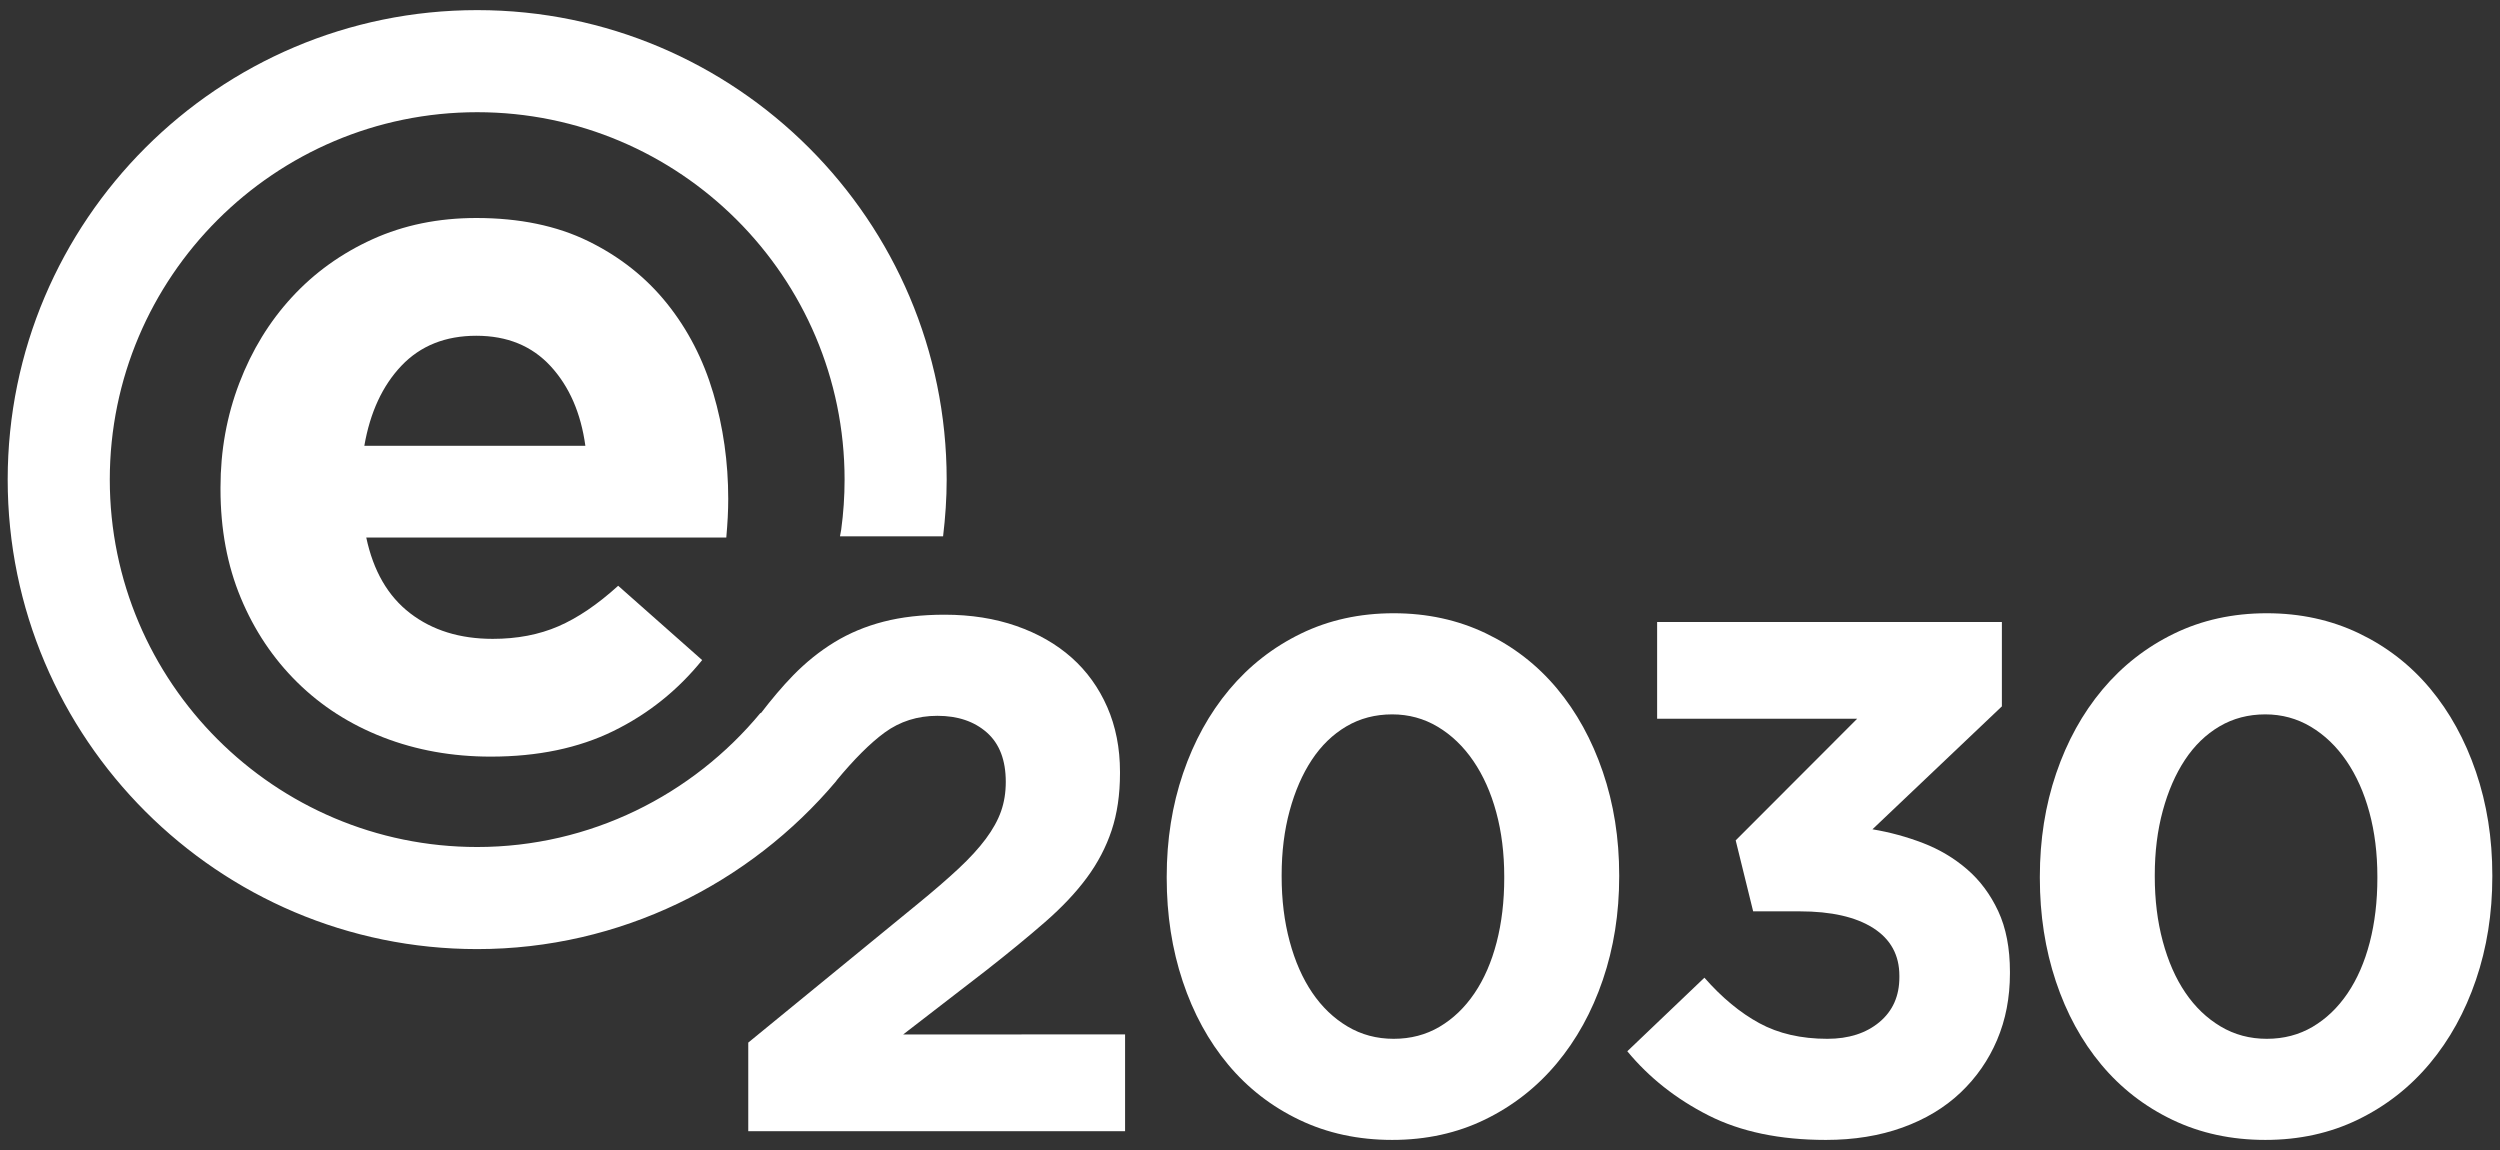
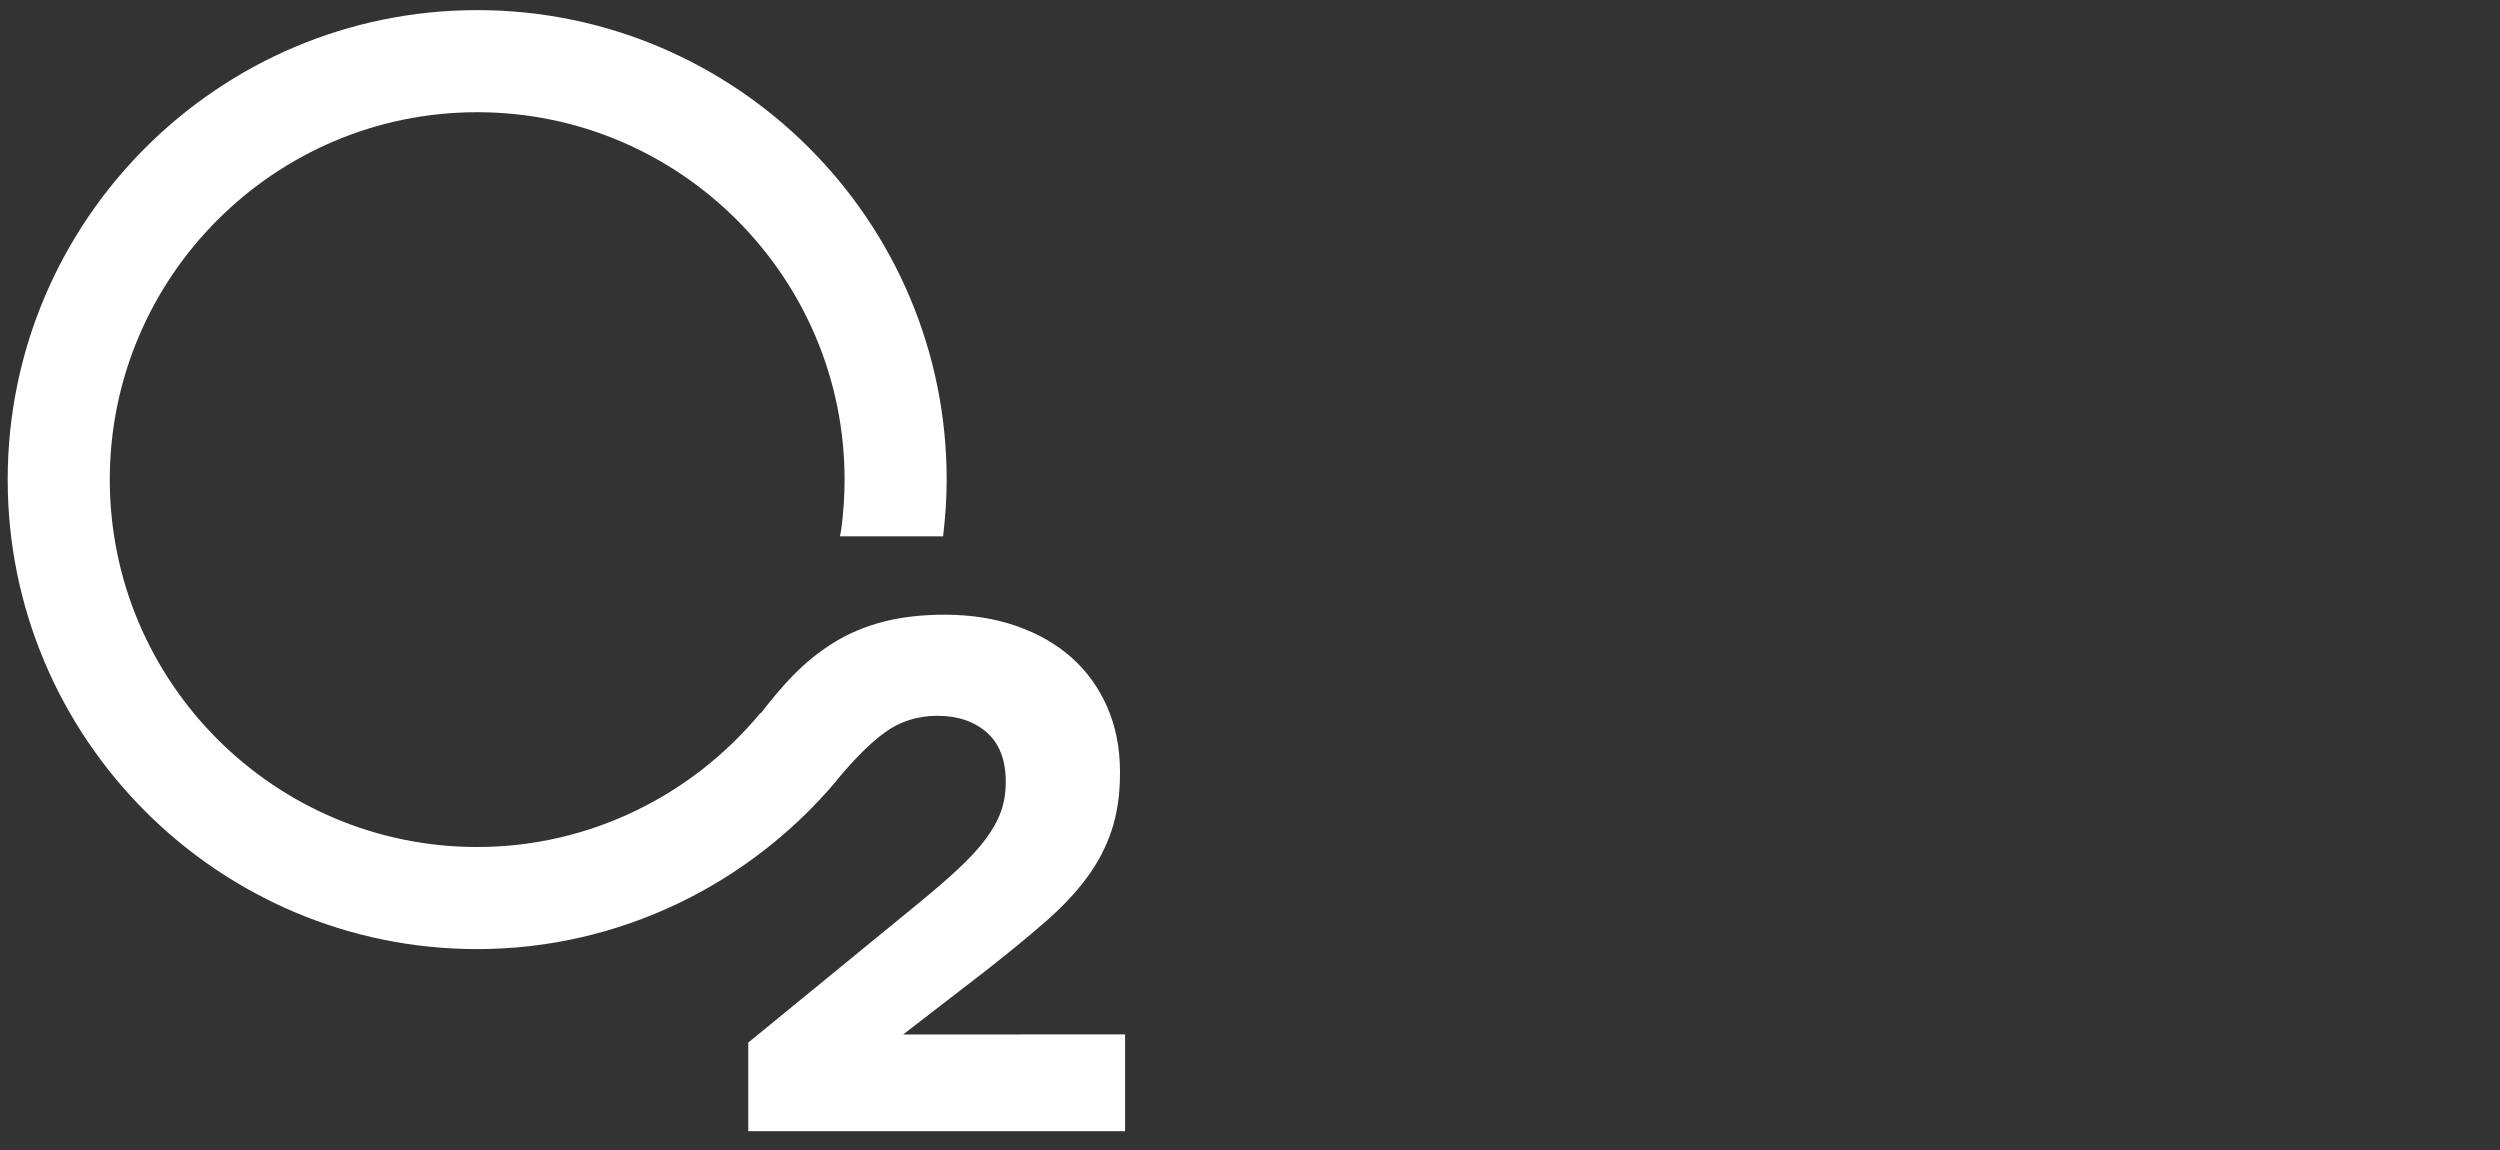
<svg xmlns="http://www.w3.org/2000/svg" version="1.1" id="Livello_1" x="0px" y="0px" viewBox="0 0 566.929 260.798" style="enable-background:new 0 0 566.929 260.798;" xml:space="preserve">
  <rect x="0" y="0" width="566.929" height="260.798" fill="#333333" stroke="none" />
  <style type="text/css">
	.st0{fill:#FFFFFF;}
</style>
  <g>
-     <path class="st0" d="M151.242,68.809c-4.743-5.908-10.693-10.616-17.842-14.118c-7.149-3.502-15.616-5.255-25.39-5.255   c-8.612,0-16.456,1.608-23.532,4.817c-7.08,3.213-13.171,7.589-18.277,13.134c-5.11,5.547-9.083,12.037-11.93,19.482   c-2.846,7.442-4.267,15.321-4.267,23.64v0.437c0,9.05,1.531,17.257,4.596,24.625c3.065,7.371,7.334,13.757,12.806,19.154   c5.472,5.4,11.963,9.561,19.482,12.478c7.514,2.917,15.65,4.377,24.407,4.377c10.651,0,19.919-1.936,27.798-5.801   c7.882-3.863,14.591-9.227,20.138-16.089l-19.044-16.855c-4.67,4.235-9.191,7.3-13.571,9.194   c-4.377,1.897-9.339,2.846-14.883,2.846c-7.442,0-13.68-1.933-18.716-5.801c-5.034-3.863-8.355-9.593-9.96-17.183h81.648   c0.142-1.605,0.251-3.136,0.328-4.596c0.071-1.457,0.109-2.846,0.109-4.158c0-8.32-1.132-16.308-3.393-23.971   C159.485,81.506,155.983,74.72,151.242,68.809z M82.619,101.097c1.314-7.587,4.121-13.642,8.427-18.17   c4.305-4.519,9.961-6.786,16.965-6.786c7.004,0,12.619,2.299,16.855,6.898c4.229,4.596,6.856,10.616,7.879,18.058H82.619z" />
    <path class="st0" d="M223.627,220.066c5.056-3.96,9.51-7.615,13.362-10.972c3.848-3.352,7.011-6.706,9.486-10.063   c2.475-3.352,4.344-6.927,5.608-10.722c1.263-3.793,1.898-8.109,1.898-12.949v-0.33c0-5.388-0.965-10.281-2.887-14.682   c-1.926-4.397-4.619-8.137-8.082-11.217c-3.466-3.078-7.646-5.47-12.538-7.177c-4.895-1.704-10.31-2.557-16.25-2.557   c-5.17,0-9.789,0.528-13.856,1.579c-4.072,1.051-7.782,2.604-11.137,4.653c-3.356,2.049-6.49,4.57-9.403,7.559   c-2.448,2.513-4.873,5.408-7.281,8.541l-0.08-0.071c-15.414,18.634-38.682,30.419-64.254,30.419   c-45.943,0-83.318-37.375-83.318-83.316s37.375-83.316,83.318-83.316c45.939,0,83.314,37.375,83.314,83.316   c0,3.794-0.258,7.617-0.769,11.358c-0.07,0.511-0.198,1-0.277,1.507h23.383c0.512-4.259,0.813-8.574,0.813-12.865   c0-58.705-47.761-106.466-106.464-106.466C49.504,2.296,1.743,50.057,1.743,108.762s47.761,106.466,106.469,106.466   c32.345,0,61.787-14.78,81.487-38.182l-0.027-0.024c4.012-4.847,7.667-8.508,10.943-10.902c3.464-2.528,7.448-3.793,11.958-3.793   c4.619,0,8.357,1.263,11.219,3.788c2.858,2.526,4.289,6.259,4.289,11.196c0,2.416-0.358,4.637-1.073,6.668   c-0.715,2.031-1.871,4.118-3.463,6.259c-1.597,2.143-3.658,4.392-6.188,6.753c-2.53,2.361-5.608,5.02-9.236,7.985l-38.438,31.454   v20.09h85.451v-21.939H204.82L223.627,220.066z" />
    <g>
-       <path class="st0" d="M353.079,156.14c-4.454-5.332-9.845-9.51-16.165-12.537c-6.326-3.022-13.281-4.535-20.87-4.535    c-7.7,0-14.709,1.541-21.032,4.617c-6.326,3.08-11.742,7.316-16.25,12.702c-4.51,5.39-8,11.713-10.475,18.972    c-2.474,7.259-3.71,15.067-3.71,23.424v0.33c0,8.359,1.21,16.168,3.629,23.426c2.418,7.259,5.858,13.556,10.309,18.888    c4.455,5.337,9.843,9.515,16.168,12.537c6.323,3.025,13.333,4.537,21.033,4.537c7.697,0,14.709-1.542,21.033-4.62    c6.323-3.078,11.739-7.312,16.25-12.702c4.507-5.388,8-11.711,10.474-18.97c2.474-7.259,3.713-15.067,3.713-23.427v-0.329    c0-8.357-1.239-16.166-3.713-23.424C360.997,167.772,357.534,161.477,353.079,156.14z M341.119,199.114    c0,5.281-0.577,10.145-1.731,14.6c-1.156,4.454-2.833,8.305-5.031,11.548c-2.203,3.245-4.842,5.773-7.92,7.588    c-3.08,1.815-6.544,2.722-10.393,2.722c-3.851,0-7.341-0.933-10.475-2.804c-3.134-1.869-5.802-4.426-8-7.671    c-2.201-3.243-3.904-7.121-5.114-11.631c-1.212-4.508-1.815-9.403-1.815-14.682v-0.329c0-5.279,0.604-10.145,1.815-14.6    c1.21-4.452,2.886-8.301,5.031-11.546c2.145-3.243,4.756-5.773,7.836-7.588c3.078-1.815,6.542-2.722,10.392-2.722    c3.738,0,7.176,0.935,10.31,2.804c3.135,1.871,5.829,4.455,8.083,7.753c2.254,3.298,3.987,7.176,5.196,11.631    c1.209,4.453,1.815,9.319,1.815,14.598V199.114z" />
-     </g>
+       </g>
    <g>
-       <path class="st0" d="M551.08,156.14c-4.454-5.332-9.844-9.51-16.165-12.537c-6.326-3.022-13.281-4.535-20.87-4.535    c-7.7,0-14.709,1.541-21.032,4.617c-6.326,3.08-11.742,7.316-16.25,12.702c-4.51,5.39-8,11.713-10.475,18.972    c-2.474,7.259-3.71,15.067-3.71,23.424v0.33c0,8.359,1.21,16.168,3.629,23.426c2.418,7.259,5.858,13.556,10.309,18.888    c4.455,5.337,9.843,9.515,16.168,12.537c6.323,3.025,13.333,4.537,21.033,4.537c7.697,0,14.709-1.542,21.032-4.62    c6.323-3.078,11.739-7.312,16.25-12.702c4.507-5.388,8-11.711,10.474-18.97c2.474-7.259,3.713-15.067,3.713-23.427v-0.329    c0-8.357-1.239-16.166-3.713-23.424C558.999,167.772,555.535,161.477,551.08,156.14z M539.12,199.114    c0,5.281-0.577,10.145-1.731,14.6c-1.156,4.454-2.833,8.305-5.031,11.548c-2.203,3.245-4.842,5.773-7.92,7.588    c-3.08,1.815-6.544,2.722-10.393,2.722c-3.851,0-7.341-0.933-10.475-2.804c-3.134-1.869-5.802-4.426-8-7.671    c-2.201-3.243-3.904-7.121-5.114-11.631c-1.212-4.508-1.815-9.403-1.815-14.682v-0.329c0-5.279,0.604-10.145,1.815-14.6    c1.21-4.452,2.886-8.301,5.031-11.546c2.145-3.243,4.756-5.773,7.836-7.588c3.078-1.815,6.542-2.722,10.392-2.722    c3.738,0,7.176,0.935,10.31,2.804c3.135,1.871,5.829,4.455,8.083,7.753c2.254,3.298,3.987,7.176,5.196,11.631    c1.209,4.453,1.815,9.319,1.815,14.598V199.114z" />
-     </g>
-     <path class="st0" d="M446.083,197.136c-2.933-2.53-6.257-4.508-9.963-5.94c-3.709-1.428-7.542-2.474-11.502-3.134l29.352-27.879   v-19.137h-78.18v21.941h45.365l-27.549,27.587l3.96,16.094h10.557c7.148,0,12.703,1.261,16.661,3.78   c3.96,2.519,5.94,6.13,5.94,10.836v0.33c0,4.27-1.515,7.664-4.537,10.183c-3.026,2.517-6.958,3.775-11.796,3.775   c-5.938,0-11.081-1.181-15.424-3.546c-4.345-2.365-8.494-5.8-12.455-10.312l-17.486,16.682c4.949,5.983,11.078,10.829,18.395,14.54   c7.312,3.711,16.193,5.566,26.64,5.566c6.376,0,12.162-0.936,17.351-2.804c5.185-1.869,9.577-4.508,13.176-7.918   c3.597-3.408,6.363-7.395,8.301-11.961c1.94-4.561,2.908-9.593,2.908-15.094v-0.33c0-5.387-0.886-9.98-2.658-13.775   C451.365,202.826,449.015,199.666,446.083,197.136z" />
+       </g>
  </g>
</svg>